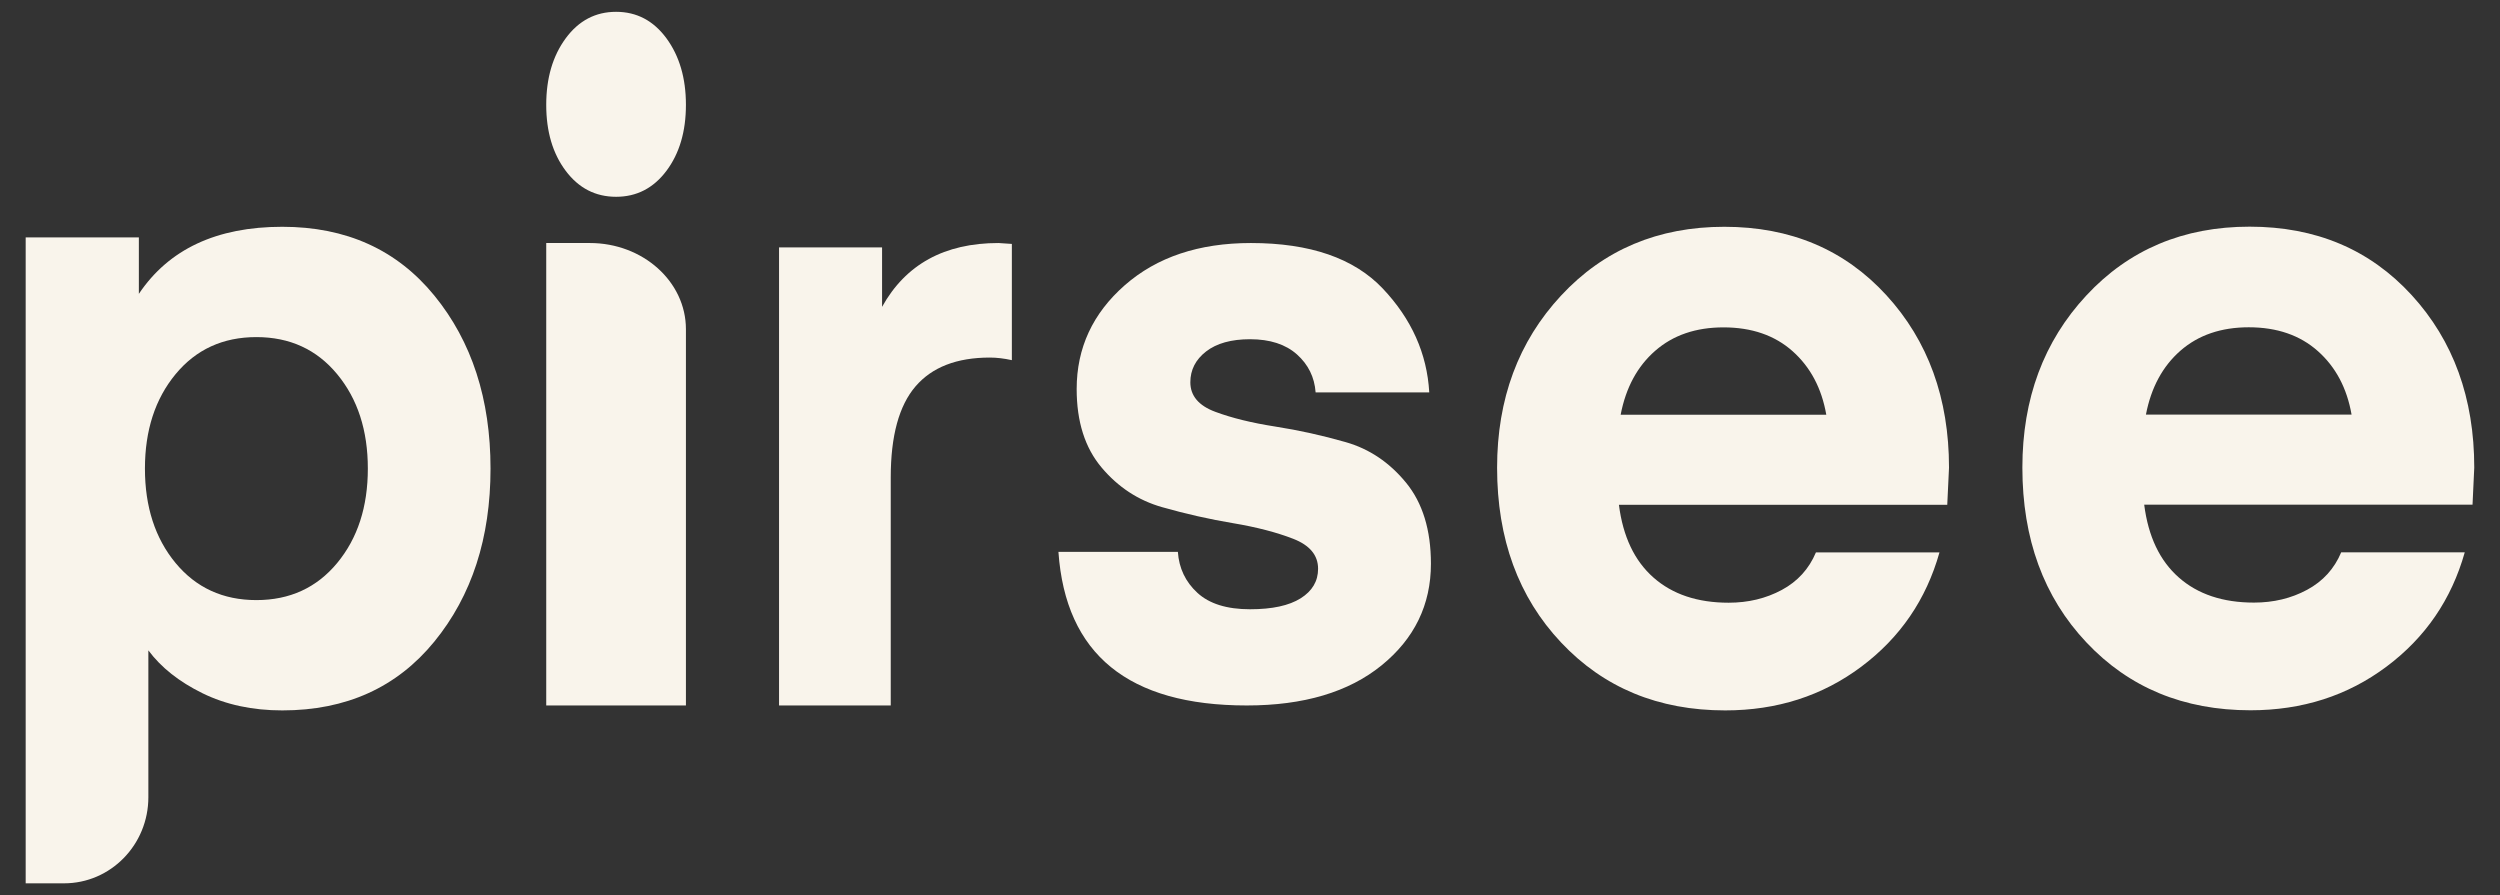
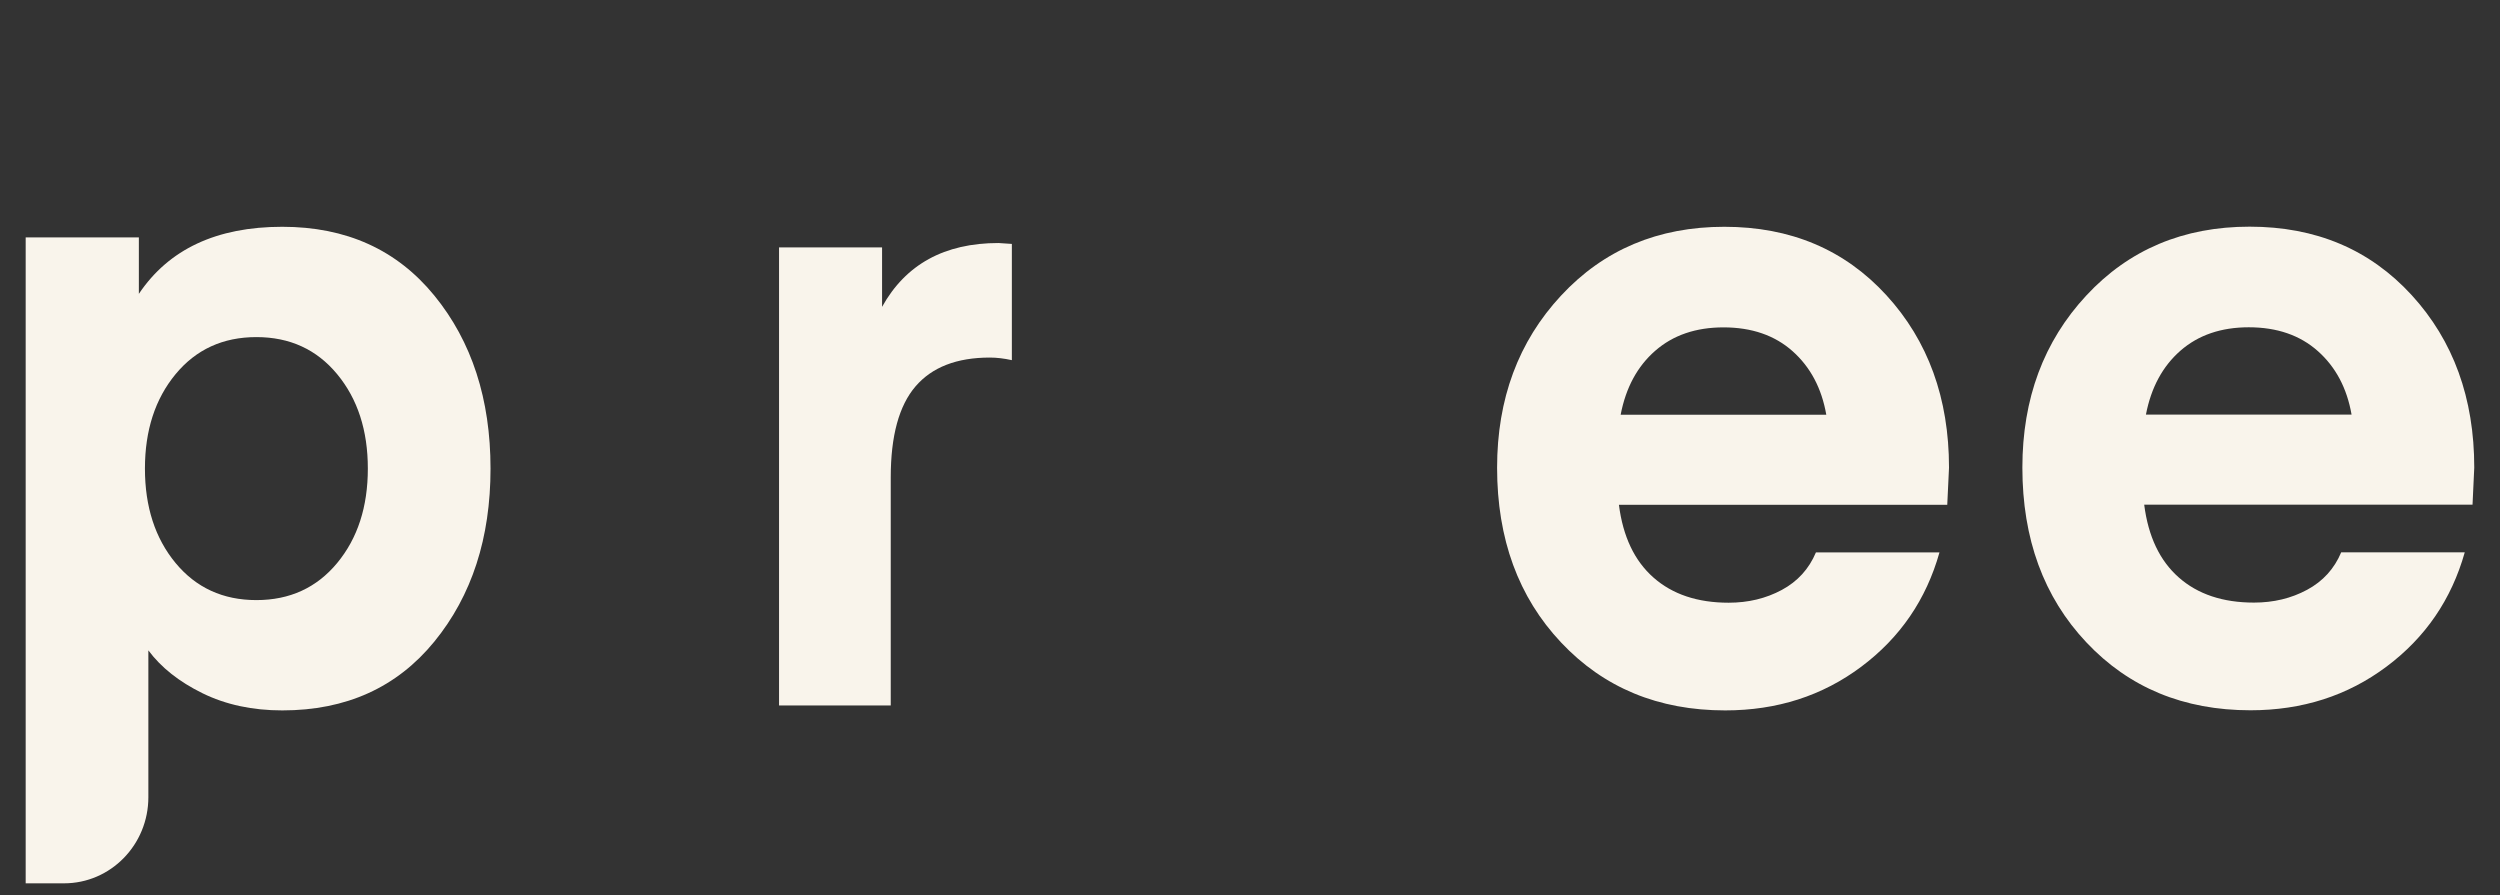
<svg xmlns="http://www.w3.org/2000/svg" width="81" height="29" viewBox="0 0 81 29" fill="none">
  <rect x="0" y="0" width="81" height="29" fill="#333333" stroke="none" />
-   <path fill-rule="evenodd" clip-rule="evenodd" d="M21.593 5.535C21.171 6.096 20.628 6.376 19.961 6.376C19.294 6.376 18.75 6.096 18.329 5.535C17.908 4.974 17.698 4.262 17.698 3.397C17.698 2.533 17.908 1.814 18.329 1.241C18.75 0.669 19.294 0.383 19.961 0.383C20.628 0.383 21.171 0.669 21.593 1.241C22.013 1.814 22.224 2.533 22.224 3.397C22.224 4.262 22.013 4.974 21.593 5.535Z" fill="#F9F4EB" />
  <path fill-rule="evenodd" clip-rule="evenodd" d="M5.689 12.123C5.027 12.924 4.696 13.944 4.696 15.182C4.696 16.422 5.027 17.441 5.689 18.242C6.351 19.042 7.224 19.443 8.307 19.443C9.389 19.443 10.261 19.042 10.924 18.242C11.587 17.441 11.918 16.422 11.918 15.182C11.918 13.944 11.587 12.924 10.924 12.123C10.261 11.322 9.389 10.922 8.307 10.922C7.224 10.922 6.351 11.322 5.689 12.123ZM4.807 21.072V25.829C4.807 27.371 3.584 28.62 2.074 28.62H0.832V7.691H4.499V9.521C5.47 8.073 7.019 7.348 9.146 7.348C11.218 7.348 12.86 8.091 14.074 9.578C15.287 11.065 15.893 12.933 15.893 15.182C15.893 17.432 15.287 19.299 14.074 20.786C12.86 22.273 11.218 23.017 9.146 23.017C8.176 23.017 7.313 22.831 6.557 22.459C5.801 22.087 5.218 21.625 4.807 21.072Z" fill="#F9F4EB" />
-   <path fill-rule="evenodd" clip-rule="evenodd" d="M17.698 22.857V7.874H19.112C20.83 7.874 22.224 9.124 22.224 10.666V22.857H17.698Z" fill="#F9F4EB" />
  <path fill-rule="evenodd" clip-rule="evenodd" d="M32.784 7.903V11.669C32.529 11.613 32.291 11.585 32.071 11.585C31 11.585 30.198 11.896 29.663 12.519C29.128 13.142 28.86 14.124 28.86 15.465V22.857H25.241V8.016H28.579V9.942C29.344 8.564 30.601 7.874 32.351 7.874L32.784 7.903Z" fill="#F9F4EB" />
-   <path fill-rule="evenodd" clip-rule="evenodd" d="M40.395 22.857C36.56 22.857 34.526 21.199 34.293 17.881H38.163C38.199 18.41 38.41 18.852 38.795 19.207C39.181 19.562 39.749 19.74 40.502 19.74C41.219 19.74 41.765 19.622 42.142 19.385C42.518 19.148 42.706 18.829 42.706 18.428C42.706 17.99 42.438 17.667 41.9 17.457C41.362 17.248 40.712 17.079 39.951 16.951C39.189 16.824 38.423 16.651 37.653 16.432C36.882 16.213 36.228 15.785 35.691 15.147C35.153 14.509 34.884 13.662 34.884 12.604C34.884 11.274 35.404 10.153 36.443 9.241C37.483 8.33 38.844 7.874 40.529 7.874C42.446 7.874 43.871 8.366 44.803 9.35C45.734 10.335 46.236 11.456 46.308 12.713H42.626C42.59 12.222 42.388 11.811 42.021 11.483C41.653 11.155 41.147 10.991 40.502 10.991C39.893 10.991 39.418 11.124 39.078 11.387C38.737 11.652 38.567 11.985 38.567 12.385C38.567 12.823 38.836 13.142 39.373 13.342C39.911 13.543 40.56 13.702 41.322 13.821C42.084 13.94 42.845 14.108 43.607 14.327C44.368 14.545 45.018 14.983 45.556 15.639C46.093 16.295 46.362 17.17 46.362 18.264C46.362 19.594 45.828 20.693 44.763 21.558C43.696 22.424 42.24 22.857 40.395 22.857Z" fill="#F9F4EB" />
  <path fill-rule="evenodd" clip-rule="evenodd" d="M55.841 10.607C54.945 10.607 54.207 10.86 53.629 11.365C53.05 11.87 52.677 12.562 52.509 13.438H59.172C59.022 12.58 58.658 11.894 58.08 11.379C57.502 10.865 56.755 10.607 55.841 10.607ZM63.091 16.355H52.453C52.584 17.384 52.957 18.17 53.573 18.713C54.189 19.257 55.001 19.528 56.009 19.528C56.643 19.528 57.217 19.39 57.73 19.114C58.243 18.838 58.612 18.432 58.836 17.898H62.839C62.41 19.424 61.566 20.658 60.306 21.601C59.046 22.545 57.576 23.017 55.897 23.017C53.732 23.017 51.959 22.283 50.578 20.815C49.196 19.348 48.506 17.46 48.506 15.154C48.506 12.923 49.196 11.065 50.578 9.578C51.959 8.091 53.722 7.348 55.869 7.348C58.015 7.348 59.764 8.087 61.118 9.564C62.471 11.041 63.148 12.905 63.148 15.154L63.091 16.355Z" fill="#F9F4EB" />
  <path fill-rule="evenodd" clip-rule="evenodd" d="M72.86 10.604C71.964 10.604 71.226 10.857 70.648 11.361C70.069 11.867 69.696 12.558 69.528 13.434H76.191C76.041 12.576 75.677 11.89 75.099 11.376C74.52 10.861 73.774 10.604 72.86 10.604ZM80.11 16.351H69.472C69.603 17.38 69.976 18.166 70.592 18.709C71.208 19.253 72.02 19.524 73.028 19.524C73.662 19.524 74.236 19.387 74.749 19.11C75.263 18.834 75.631 18.428 75.855 17.895H79.858C79.429 19.42 78.585 20.654 77.325 21.597C76.065 22.541 74.595 23.013 72.916 23.013C70.751 23.013 68.978 22.279 67.597 20.811C66.215 19.344 65.525 17.456 65.525 15.15C65.525 12.919 66.215 11.061 67.597 9.574C68.978 8.088 70.741 7.344 72.888 7.344C75.034 7.344 76.783 8.083 78.137 9.56C79.49 11.037 80.166 12.901 80.166 15.15L80.11 16.351Z" fill="#F9F4EB" />
</svg>